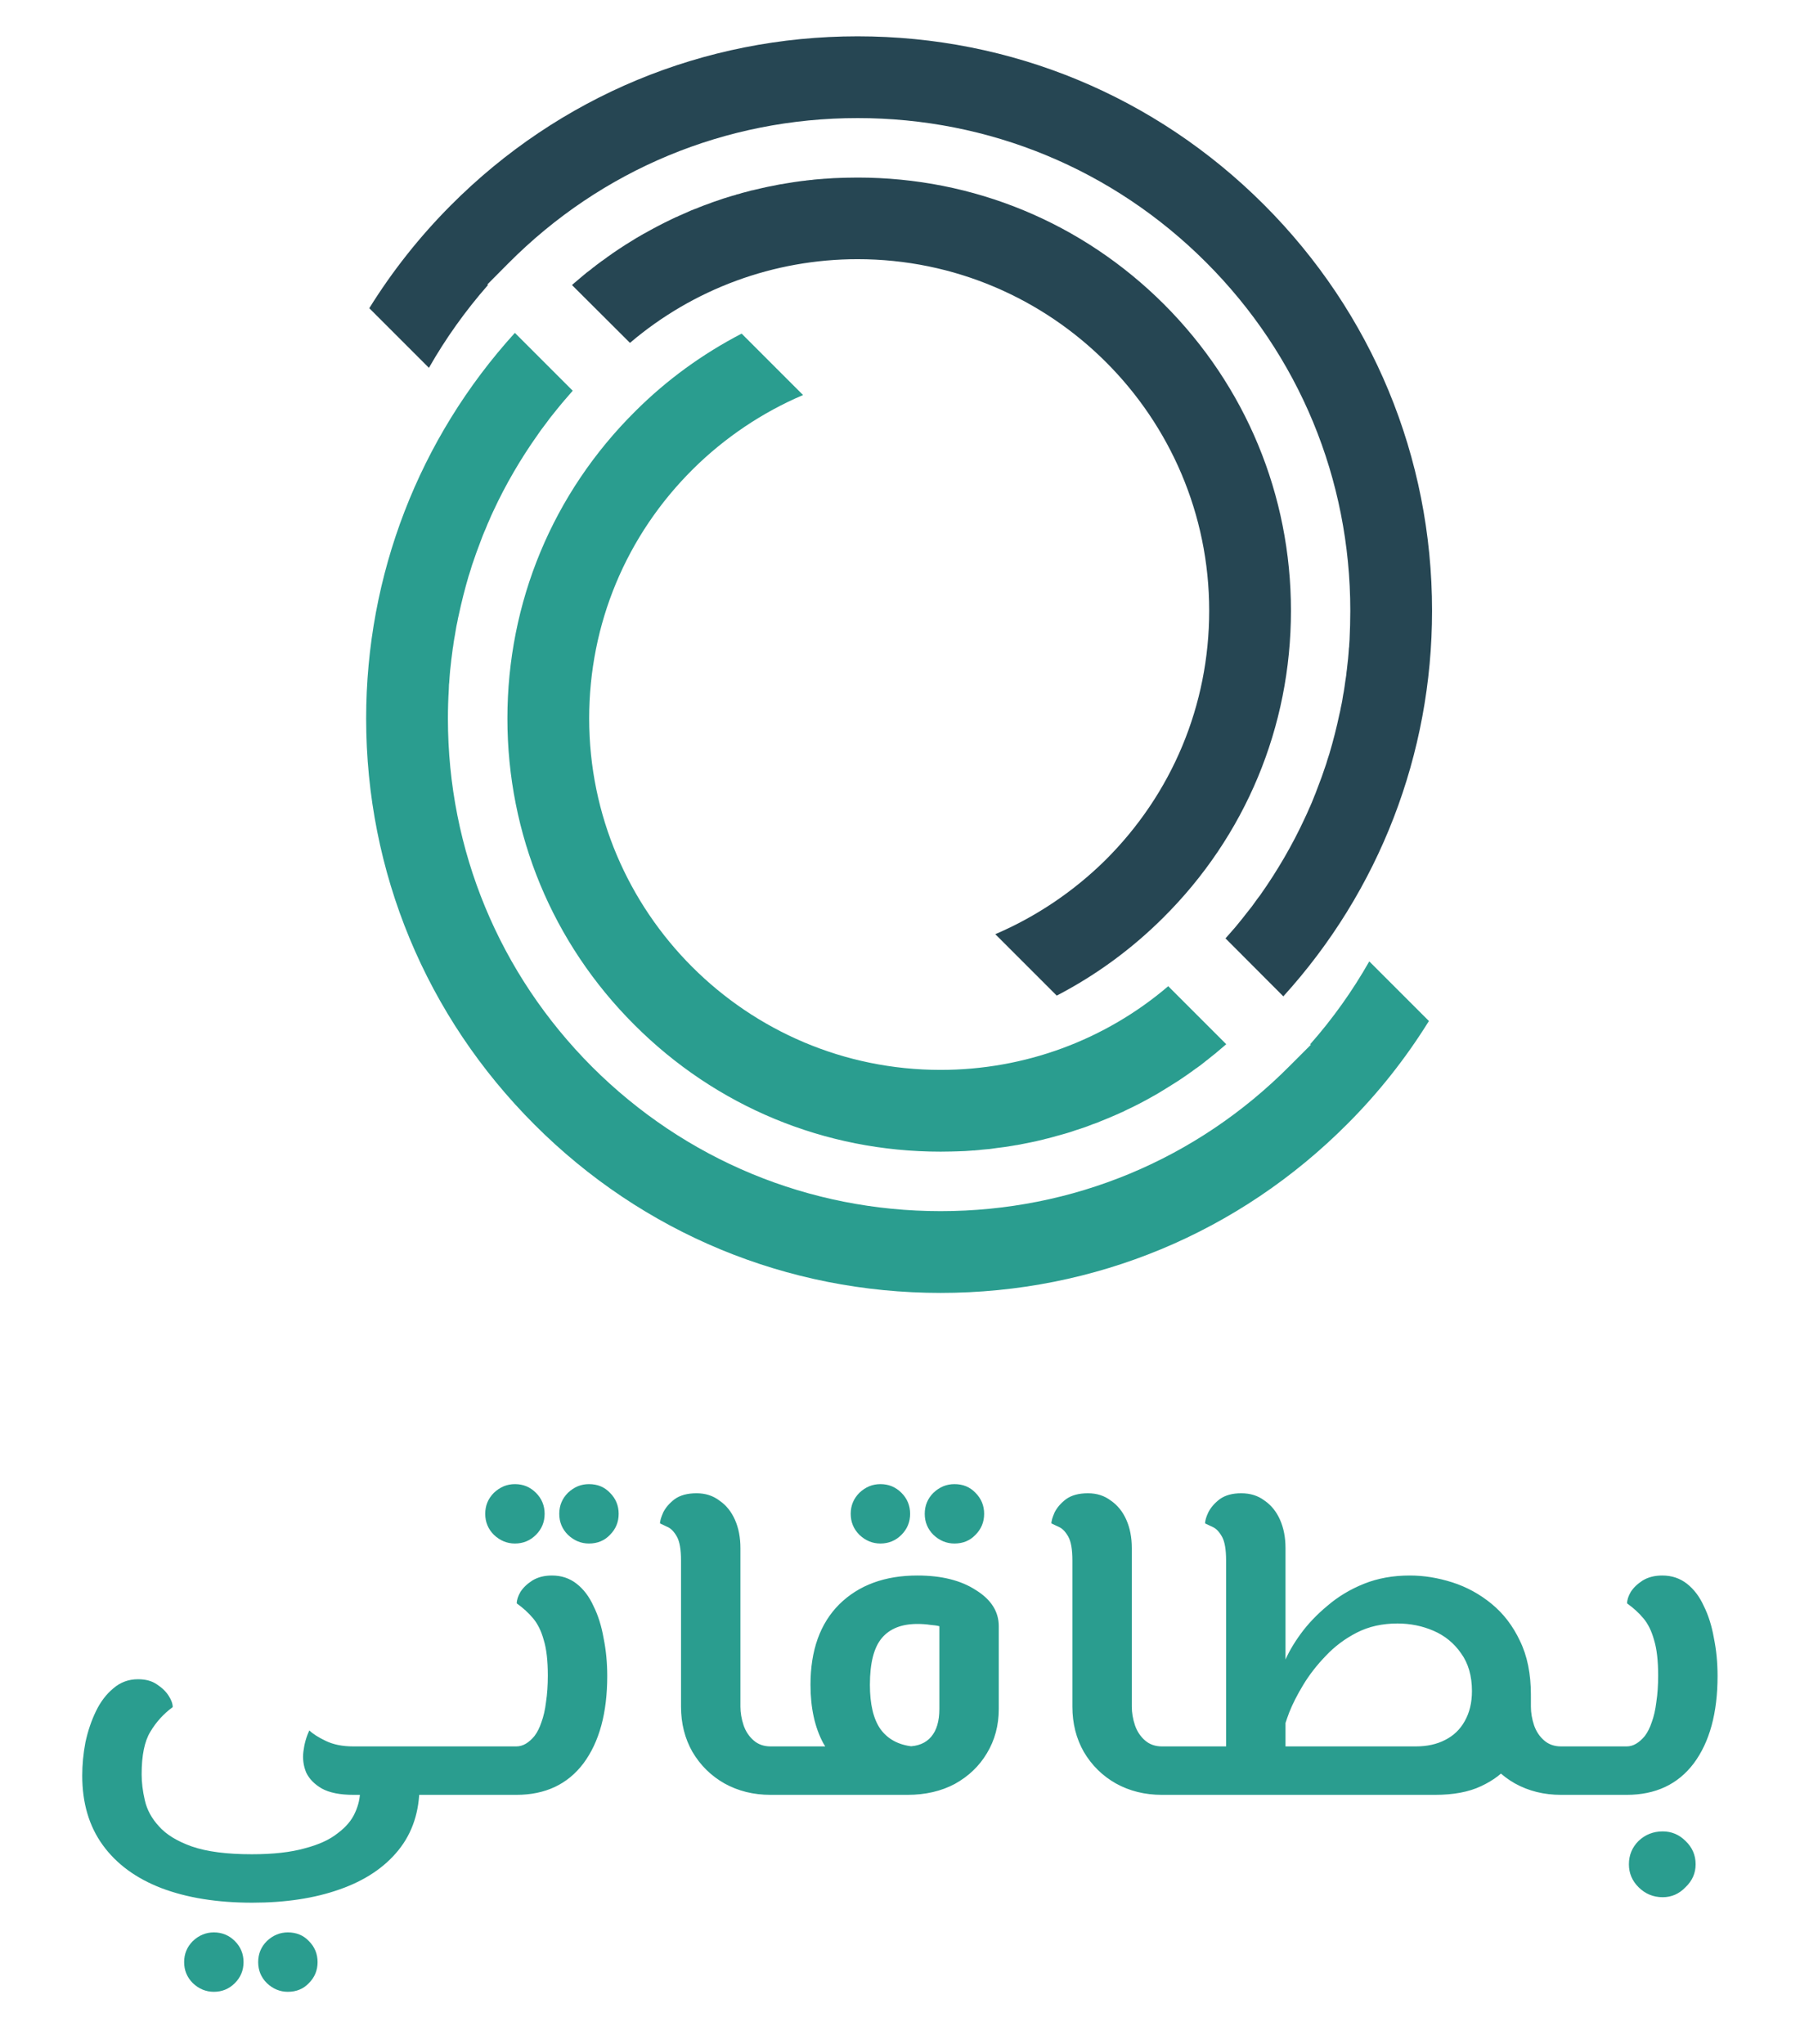
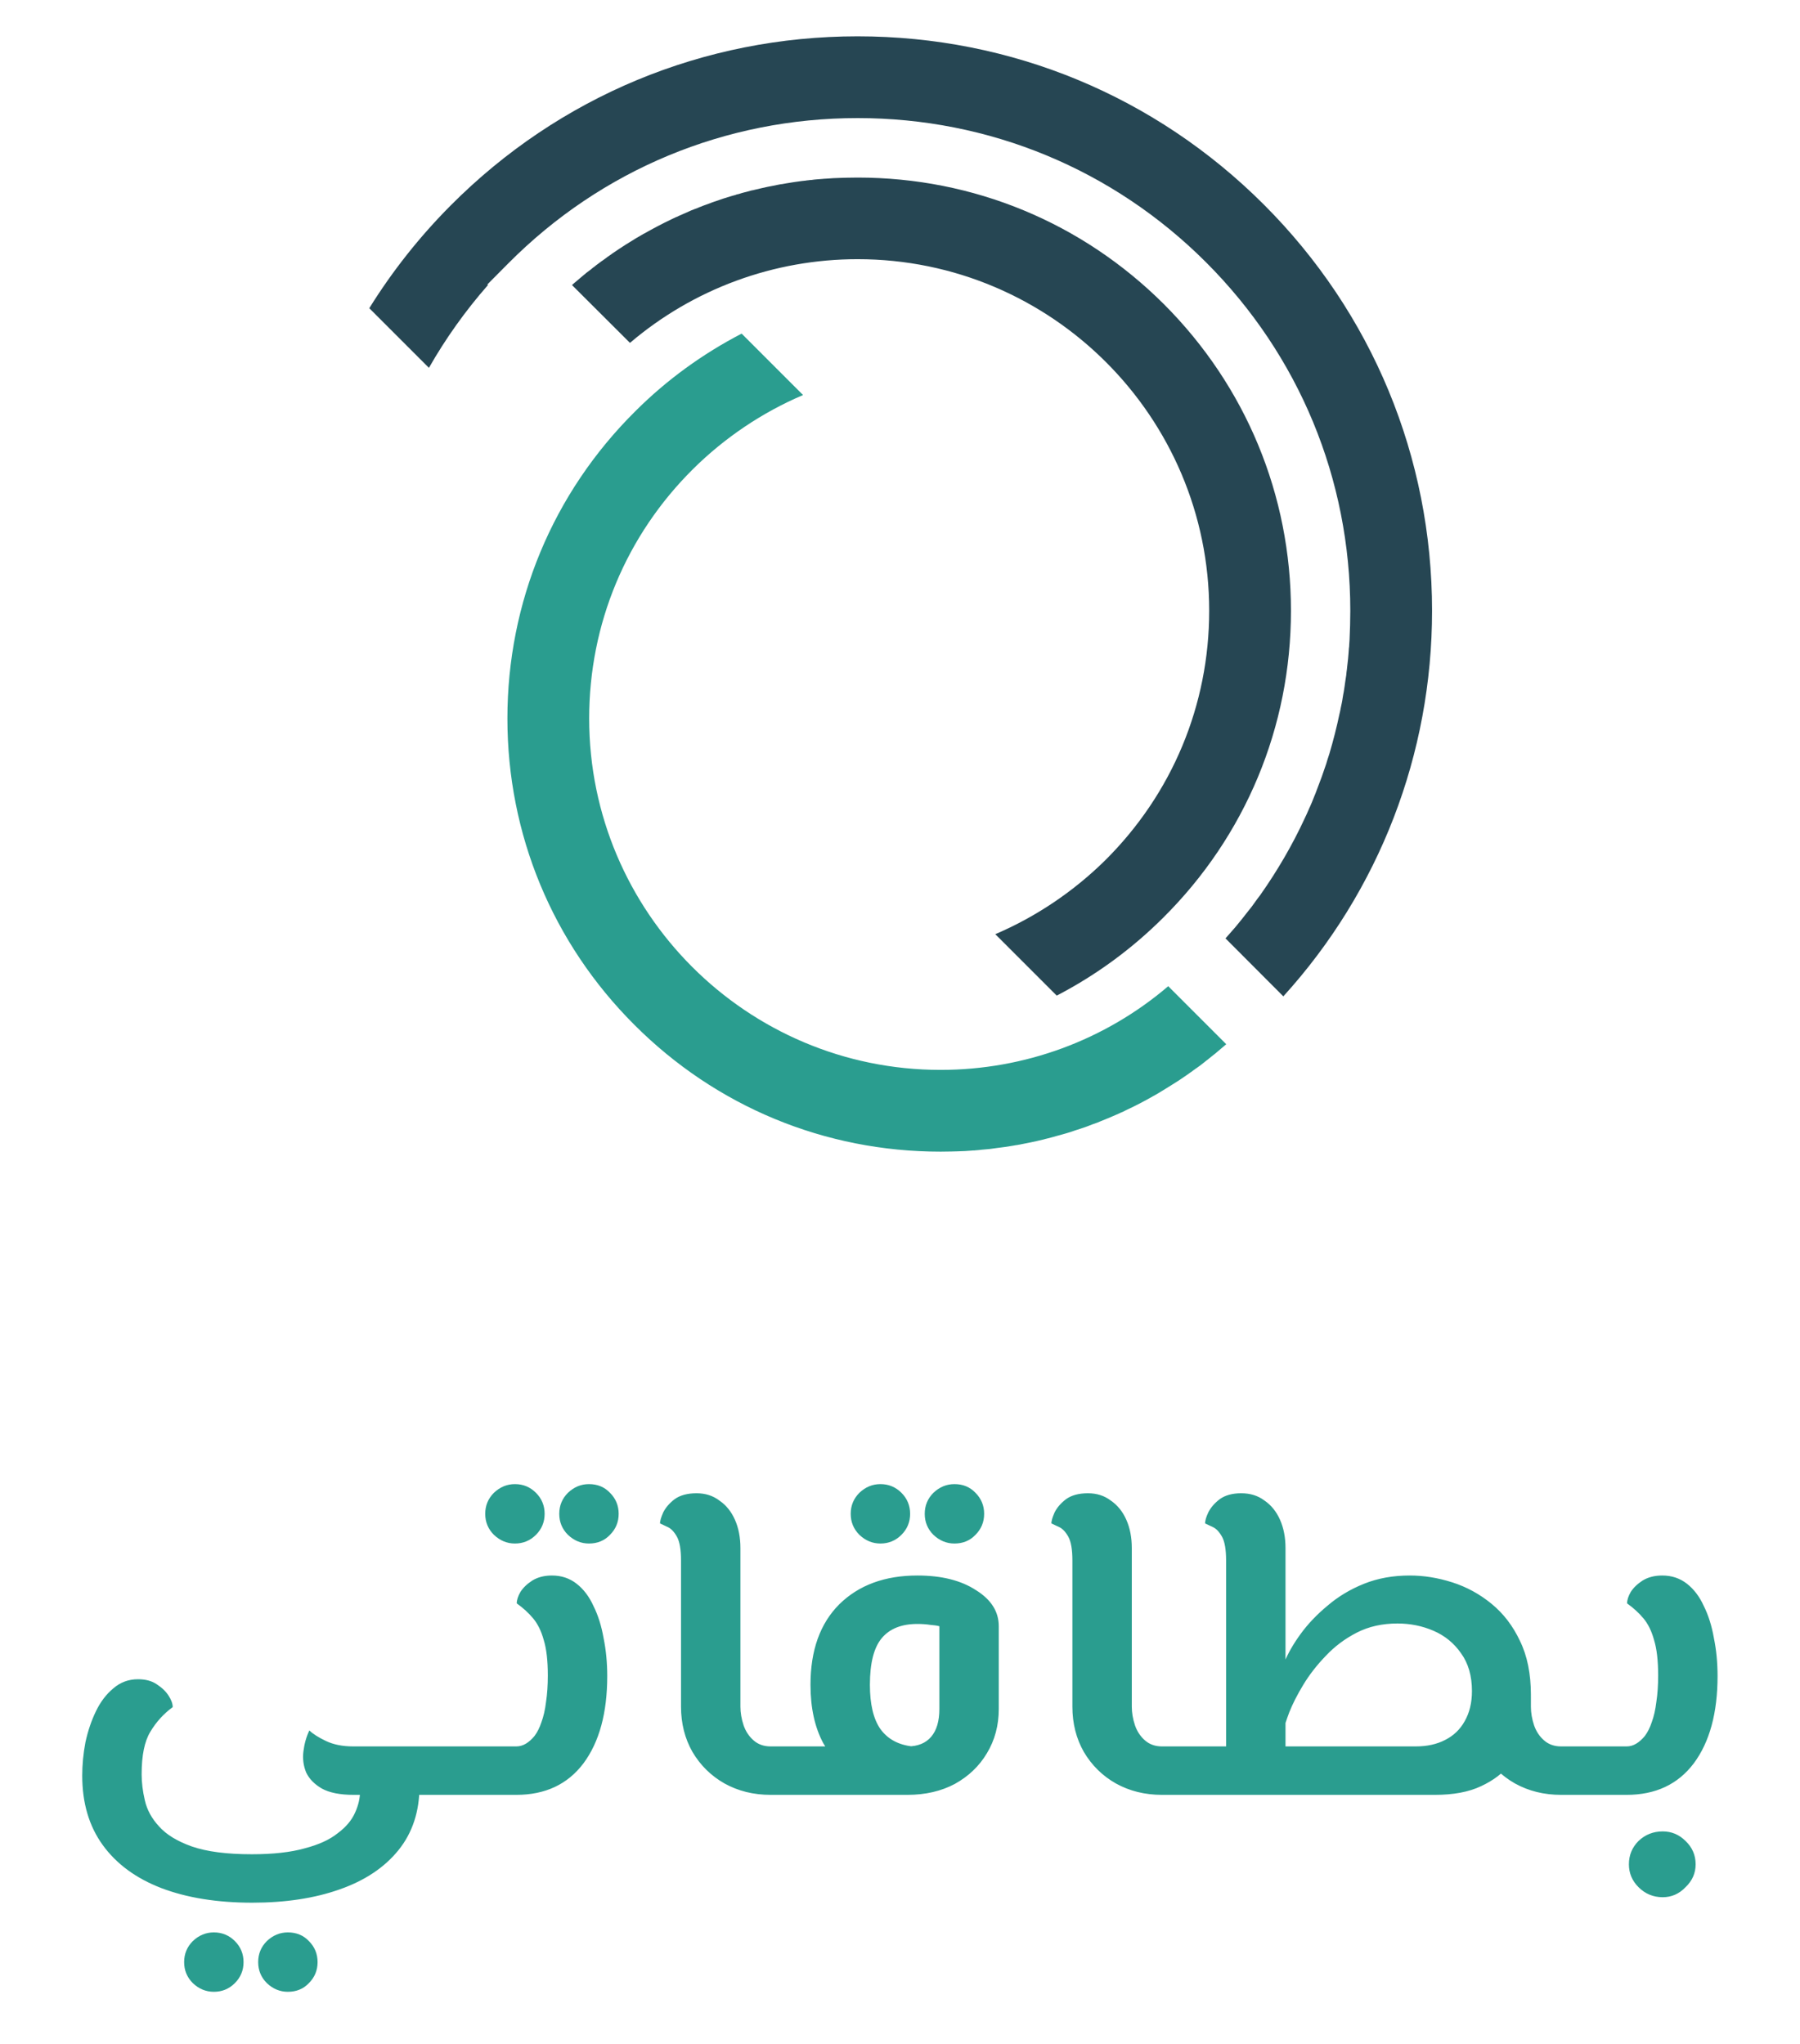
<svg xmlns="http://www.w3.org/2000/svg" width="709" height="805" viewBox="0 0 709 805" fill="none">
-   <path d="M539.343 378.693C532.749 390.292 524.977 401.243 516.087 411.311L516.322 411.546L508.079 419.789C471.399 456.763 422.532 477.076 370.485 477.076C318.674 477.076 269.924 456.881 233.244 420.26C196.623 383.58 176.429 334.83 176.429 283.019C176.429 279.192 176.546 275.306 176.782 271.479C176.782 270.93 176.801 270.38 176.841 269.831V269.713C176.88 269.36 176.919 269.006 176.958 268.653V268.476C176.998 267.652 177.057 266.847 177.135 266.062C177.194 265.415 177.253 264.708 177.312 264.002C177.429 262.981 177.547 261.941 177.665 260.881C177.724 260.234 177.783 259.586 177.9 258.88C178.018 258.055 178.136 257.113 178.254 256.112C178.313 255.582 178.371 255.111 178.489 254.582C178.607 253.698 178.725 252.698 178.901 251.756C179.019 251.226 179.078 250.637 179.196 250.107C179.255 249.636 179.372 249.165 179.431 248.694C179.549 248.046 179.667 247.34 179.785 246.633C179.902 246.044 180.02 245.397 180.197 244.69C180.314 243.945 180.471 243.179 180.668 242.394C181.786 237.154 183.14 231.796 184.671 226.615L184.73 226.498C184.926 225.83 185.142 225.143 185.378 224.437C185.535 223.887 185.711 223.299 185.908 222.671C187.026 219.315 188.263 215.9 189.558 212.544C189.735 212.132 189.911 211.602 190.088 211.131C190.323 210.621 190.539 210.091 190.736 209.541C191.03 208.893 191.324 208.246 191.619 207.48C191.795 206.951 192.09 206.362 192.325 205.773L192.443 205.538C192.796 204.713 193.149 203.889 193.503 203.065C193.777 202.476 194.052 201.887 194.327 201.298C199.214 190.76 205.16 180.574 211.99 170.977L213.05 169.446C213.835 168.387 214.62 167.346 215.405 166.326C215.758 165.855 216.111 165.325 216.523 164.795C217.387 163.696 218.25 162.617 219.114 161.557C219.585 160.968 220.115 160.32 220.645 159.673C221.116 159.084 221.646 158.495 222.176 157.848C222.686 157.22 223.216 156.611 223.765 156.022C224.354 155.316 224.962 154.609 225.59 153.903L202.805 131.118C165.007 172.743 144.223 226.498 144.223 283.019C144.223 343.485 167.774 400.242 210.518 442.986C253.203 485.73 310.019 509.281 370.485 509.281C431.128 509.281 488.061 485.613 530.806 442.633C543.052 430.387 553.767 416.786 562.834 402.185L539.343 378.693Z" fill="#2A9D8F" />
  <path d="M249.847 403.657C282.053 435.921 324.915 453.643 370.485 453.643C371.898 453.643 373.331 453.623 374.783 453.584C375.49 453.584 376.177 453.564 376.844 453.525H376.962C378.021 453.486 379.081 453.446 380.141 453.407C380.965 453.329 381.789 453.27 382.614 453.231C383.026 453.172 383.438 453.172 383.791 453.172L384.321 453.113C385.086 453.054 385.852 452.995 386.676 452.877C387.324 452.818 387.971 452.76 388.619 452.701C389.09 452.642 389.502 452.642 389.914 452.583L390.797 452.465C391.347 452.387 391.897 452.308 392.446 452.23C394.566 451.994 396.646 451.7 398.687 451.347C399.236 451.268 399.806 451.17 400.394 451.052H400.571C401.042 450.934 401.454 450.876 401.866 450.817L402.102 450.758C402.691 450.64 403.279 450.522 403.868 450.405C405.399 450.11 406.871 449.816 408.402 449.462C409.383 449.227 410.384 448.991 411.404 448.756L411.522 448.697C411.757 448.658 412.013 448.599 412.287 448.52C412.994 448.344 413.7 448.167 414.348 447.991C414.937 447.834 415.486 447.677 415.997 447.52C416.526 447.402 416.939 447.284 417.292 447.166C417.704 447.049 418.057 446.99 418.352 446.872L418.587 446.813C418.98 446.695 419.392 446.578 419.824 446.46C420.53 446.224 421.178 446.048 421.766 445.871C422.237 445.694 422.709 445.577 423.121 445.4C424.573 444.929 426.006 444.458 427.419 443.987C427.811 443.83 428.184 443.693 428.537 443.575L428.832 443.457C429.303 443.28 429.774 443.104 430.186 442.927C430.892 442.692 431.54 442.456 432.188 442.221C432.717 441.985 433.13 441.809 433.601 441.632C434.484 441.279 435.249 440.984 436.073 440.631L438.429 439.63C439.174 439.316 439.9 439.002 440.607 438.688C441.019 438.511 441.372 438.335 441.726 438.158L442.079 438.04C442.668 437.746 443.256 437.452 443.845 437.157C447.437 435.509 450.969 433.625 454.384 431.682C454.737 431.486 455.091 431.289 455.444 431.093C456.229 430.622 457.014 430.151 457.799 429.68L461.685 427.266C463.451 426.206 465.217 425.029 467.16 423.675C467.67 423.321 468.2 422.948 468.75 422.556L468.926 422.438C469.358 422.163 469.751 421.869 470.104 421.555L470.222 421.496C470.536 421.3 470.83 421.084 471.105 420.849L471.223 420.79C471.694 420.436 472.184 420.083 472.695 419.73C473.244 419.298 473.774 418.886 474.284 418.493C474.637 418.199 474.932 417.964 475.226 417.728L475.638 417.434C476.149 417.002 476.679 416.57 477.228 416.138C477.778 415.707 478.327 415.275 478.877 414.843L478.994 414.725C480.015 413.862 481.035 412.998 482.056 412.135C482.37 411.86 482.684 411.585 482.998 411.311L460.154 388.467C435.19 409.78 403.515 421.437 370.485 421.437C294.122 421.437 232.067 359.382 232.067 283.019C232.067 245.809 246.609 210.895 273.045 184.695C285.409 172.449 300.246 162.44 316.319 155.61L292.121 131.412C276.695 139.419 262.565 149.664 250.201 162.028C217.701 194.292 199.861 237.272 199.861 283.019C199.861 328.589 217.583 371.451 249.847 403.657Z" fill="#2A9D8F" />
  <path d="M564.071 240.569C564.071 180.103 540.52 123.287 497.835 80.602C455.09 37.858 398.275 14.307 337.809 14.307C277.225 14.307 220.233 37.975 177.488 80.955C165.301 93.201 154.526 106.802 145.459 121.403L168.951 144.895C175.545 133.296 183.376 122.345 192.207 112.277L191.972 112.042L200.215 103.74C236.895 66.825 285.762 46.512 337.809 46.512C389.679 46.512 438.428 66.707 475.05 103.328C511.73 140.008 531.865 188.699 531.865 240.569C531.865 244.396 531.748 248.282 531.571 252.109C531.512 252.639 531.512 253.169 531.453 253.757C531.414 254.111 531.394 254.503 531.394 254.935L531.335 255.111C531.296 255.936 531.237 256.74 531.159 257.525C531.1 258.173 531.041 258.88 530.982 259.586C530.864 260.587 530.747 261.647 530.629 262.707C530.57 263.295 530.511 264.002 530.393 264.649C530.335 265.533 530.217 266.475 530.04 267.417C529.962 267.966 529.883 268.496 529.805 269.006C529.687 269.889 529.569 270.831 529.393 271.832C529.334 272.362 529.216 272.892 529.098 273.481C529.02 273.952 528.941 274.423 528.863 274.894C528.804 275.542 528.627 276.248 528.509 276.955C528.392 277.543 528.274 278.191 528.097 278.898C527.979 279.643 527.823 280.389 527.626 281.135C526.508 286.434 525.153 291.791 523.623 296.914C523.387 297.679 523.152 298.386 522.916 299.092C522.759 299.681 522.582 300.27 522.386 300.858C521.268 304.273 520.031 307.688 518.736 310.985C518.579 311.456 518.402 311.927 518.206 312.398C518.01 312.948 517.794 313.478 517.558 313.988C517.323 314.636 517.029 315.342 516.734 316.049C516.499 316.578 516.204 317.226 515.969 317.815L515.851 318.05C515.498 318.875 515.144 319.679 514.791 320.464C514.516 321.053 514.242 321.642 513.967 322.231C509.08 332.828 503.134 343.014 496.363 352.611L495.244 354.083C494.459 355.182 493.694 356.242 492.948 357.262C492.536 357.733 492.183 358.263 491.771 358.734C490.907 359.833 490.043 360.932 489.18 362.031C488.709 362.62 488.179 363.267 487.649 363.915C487.237 364.445 486.707 365.034 486.236 365.622L486.118 365.74C485.589 366.329 485.059 366.977 484.529 367.565C483.94 368.272 483.332 368.959 482.704 369.626L505.489 392.47C543.287 350.845 564.071 297.09 564.071 240.569Z" fill="#264653" />
  <path d="M392.034 367.978L416.232 392.176C431.658 384.169 445.729 373.865 458.093 361.56C490.593 329.296 508.491 286.316 508.491 240.569C508.491 194.999 490.711 152.137 458.505 119.872C426.241 87.667 383.438 69.945 337.809 69.945C336.396 69.945 334.963 69.965 333.511 70.004C332.804 70.004 332.117 70.024 331.45 70.063H331.332C330.273 70.102 329.232 70.141 328.212 70.181C327.348 70.22 326.504 70.279 325.68 70.357C325.268 70.357 324.915 70.416 324.562 70.416L323.973 70.475C323.207 70.534 322.442 70.593 321.677 70.652C320.97 70.711 320.322 70.769 319.675 70.887C319.204 70.887 318.792 70.946 318.38 71.005L317.732 71.064C317.653 71.103 317.575 71.123 317.496 71.123C316.908 71.182 316.378 71.24 315.848 71.299C313.728 71.574 311.648 71.888 309.607 72.241C309.057 72.32 308.508 72.418 307.958 72.536H307.723C307.291 72.614 306.879 72.693 306.486 72.771L306.192 72.83C305.643 72.948 305.073 73.066 304.485 73.183C302.895 73.478 301.423 73.772 299.951 74.125C298.931 74.361 297.93 74.596 296.948 74.832L296.772 74.891C296.536 74.891 296.301 75.008 296.065 75.008C295.3 75.244 294.652 75.421 293.946 75.597C293.357 75.715 292.827 75.892 292.297 76.009C291.826 76.186 291.414 76.304 291.002 76.422C290.59 76.481 290.295 76.598 290.001 76.657L289.766 76.775C289.334 76.893 288.902 77.01 288.47 77.128C287.764 77.305 287.175 77.54 286.527 77.717C286.056 77.894 285.644 78.011 285.173 78.129C283.721 78.6 282.288 79.091 280.875 79.601C280.522 79.719 280.169 79.836 279.815 80.013L279.462 80.131C278.991 80.307 278.579 80.425 278.167 80.602C277.402 80.837 276.754 81.132 276.165 81.367C275.635 81.544 275.164 81.72 274.693 81.956C273.81 82.25 273.045 82.604 272.22 82.898L269.865 83.958C269.12 84.272 268.393 84.586 267.687 84.9C267.275 85.076 266.922 85.253 266.568 85.43L266.215 85.547C265.665 85.822 265.096 86.097 264.508 86.372C260.916 88.079 257.325 89.963 253.91 91.906C253.557 92.083 253.203 92.259 252.85 92.495C252.104 92.927 251.359 93.358 250.613 93.79L248.14 95.321C247.669 95.615 247.139 95.969 246.609 96.263C244.843 97.382 243.077 98.559 241.193 99.854C240.682 100.208 240.192 100.561 239.721 100.914L239.426 101.091C238.955 101.444 238.543 101.738 238.19 102.033L238.013 102.151C237.738 102.347 237.464 102.543 237.189 102.739L237.071 102.798C236.6 103.151 236.129 103.505 235.658 103.858C235.069 104.27 234.539 104.682 234.068 105.094C233.656 105.33 233.362 105.624 233.068 105.86L232.714 106.154C232.165 106.547 231.615 106.959 231.066 107.391C230.477 107.901 229.888 108.391 229.299 108.862C228.299 109.687 227.298 110.57 226.238 111.453C225.924 111.728 225.61 112.003 225.296 112.277L248.14 135.062C273.104 113.808 304.779 102.092 337.809 102.092C414.171 102.092 476.286 164.206 476.286 240.569C476.286 277.779 461.685 312.693 435.308 338.893C422.885 351.139 408.048 361.148 392.034 367.978Z" fill="#264653" />
  <path d="M99.351 749.48C85.551 749.48 73.611 747.56 63.531 743.72C53.571 739.88 45.891 734.24 40.491 726.8C35.091 719.36 32.391 710.24 32.391 699.44C32.391 695.12 32.811 690.74 33.651 686.3C34.611 681.86 35.991 677.78 37.791 674.06C39.591 670.34 41.871 667.34 44.631 665.06C47.391 662.66 50.631 661.46 54.351 661.46C57.351 661.46 59.811 662.12 61.731 663.44C63.771 664.76 65.331 666.26 66.411 667.94C67.491 669.62 68.031 671.12 68.031 672.44C64.431 675.08 61.491 678.32 59.211 682.16C56.931 685.88 55.791 691.46 55.791 698.9C55.791 702.14 56.211 705.56 57.051 709.16C57.891 712.88 59.751 716.3 62.631 719.42C65.511 722.66 69.831 725.3 75.591 727.34C81.471 729.38 89.331 730.4 99.171 730.4C107.571 730.4 114.531 729.62 120.051 728.06C125.571 726.62 129.891 724.64 133.011 722.12C136.251 719.72 138.531 717.02 139.851 714.02C141.171 711.14 141.831 708.26 141.831 705.38L165.231 703.58C165.231 713.54 162.471 721.94 156.951 728.78C151.431 735.62 143.691 740.78 133.731 744.26C123.891 747.74 112.431 749.48 99.351 749.48ZM139.311 707C133.911 707 129.711 706.16 126.711 704.48C123.831 702.8 121.791 700.7 120.591 698.18C119.511 695.54 119.151 692.78 119.511 689.9C119.871 686.9 120.651 684.14 121.851 681.62C123.171 682.94 125.331 684.32 128.331 685.76C131.331 687.2 134.931 687.92 139.131 687.92H186.831V707H139.311ZM186.831 707V687.92C188.151 687.92 189.051 688.82 189.531 690.62C190.131 692.3 190.431 694.58 190.431 697.46C190.431 700.34 190.131 702.68 189.531 704.48C189.051 706.16 188.151 707 186.831 707ZM113.391 784.58C110.271 784.58 107.511 783.44 105.111 781.16C102.831 778.88 101.691 776.12 101.691 772.88C101.691 769.64 102.831 766.88 105.111 764.6C107.511 762.32 110.271 761.18 113.391 761.18C116.751 761.18 119.511 762.32 121.671 764.6C123.951 766.88 125.091 769.64 125.091 772.88C125.091 776.12 123.951 778.88 121.671 781.16C119.511 783.44 116.751 784.58 113.391 784.58ZM84.231 784.58C81.111 784.58 78.351 783.44 75.951 781.16C73.671 778.88 72.531 776.12 72.531 772.88C72.531 769.64 73.671 766.88 75.951 764.6C78.351 762.32 81.111 761.18 84.231 761.18C87.471 761.18 90.231 762.32 92.511 764.6C94.791 766.88 95.931 769.64 95.931 772.88C95.931 776.12 94.791 778.88 92.511 781.16C90.231 783.44 87.471 784.58 84.231 784.58ZM186.805 707V687.92H203.365C204.685 687.92 205.945 687.56 207.145 686.84C208.345 686.12 209.485 685.1 210.565 683.78C211.645 682.34 212.545 680.54 213.265 678.38C214.105 676.1 214.705 673.46 215.065 670.46C215.545 667.34 215.785 663.86 215.785 660.02C215.785 654.14 215.245 649.46 214.165 645.98C213.205 642.5 211.825 639.68 210.025 637.52C208.225 635.36 206.065 633.38 203.545 631.58C203.545 630.26 204.025 628.76 204.985 627.08C206.065 625.4 207.625 623.9 209.665 622.58C211.825 621.26 214.405 620.6 217.405 620.6C221.125 620.6 224.365 621.68 227.125 623.84C229.885 626 232.105 628.94 233.785 632.66C235.585 636.26 236.905 640.46 237.745 645.26C238.705 649.94 239.185 654.92 239.185 660.2C239.185 674.72 236.065 686.18 229.825 694.58C223.585 702.86 214.765 707 203.365 707H186.805ZM186.805 707C185.605 707 184.705 706.16 184.105 704.48C183.505 702.68 183.205 700.34 183.205 697.46C183.205 694.58 183.505 692.3 184.105 690.62C184.705 688.82 185.605 687.92 186.805 687.92V707ZM231.985 608C228.865 608 226.105 606.86 223.705 604.58C221.425 602.3 220.285 599.54 220.285 596.3C220.285 593.06 221.425 590.3 223.705 588.02C226.105 585.74 228.865 584.6 231.985 584.6C235.345 584.6 238.105 585.74 240.265 588.02C242.545 590.3 243.685 593.06 243.685 596.3C243.685 599.54 242.545 602.3 240.265 604.58C238.105 606.86 235.345 608 231.985 608ZM202.825 608C199.705 608 196.945 606.86 194.545 604.58C192.265 602.3 191.125 599.54 191.125 596.3C191.125 593.06 192.265 590.3 194.545 588.02C196.945 585.74 199.705 584.6 202.825 584.6C206.065 584.6 208.825 585.74 211.105 588.02C213.385 590.3 214.525 593.06 214.525 596.3C214.525 599.54 213.385 602.3 211.105 604.58C208.825 606.86 206.065 608 202.825 608ZM303.525 707C296.805 707 290.745 705.5 285.345 702.5C280.065 699.5 275.865 695.36 272.745 690.08C269.745 684.8 268.245 678.86 268.245 672.26V614.66C268.245 610.34 267.705 607.22 266.625 605.3C265.545 603.38 264.345 602.12 263.025 601.52C261.705 600.92 260.685 600.44 259.965 600.08C259.965 599.12 260.385 597.68 261.225 595.76C262.185 593.84 263.685 592.1 265.725 590.54C267.885 588.98 270.765 588.2 274.365 588.2C277.845 588.2 280.845 589.16 283.365 591.08C286.005 592.88 288.045 595.4 289.485 598.64C290.925 601.88 291.645 605.6 291.645 609.8V672.26C291.645 674.66 292.065 677.12 292.905 679.64C293.745 682.04 295.065 684.02 296.865 685.58C298.665 687.14 300.885 687.92 303.525 687.92H308.385V707H303.525ZM308.385 707V687.92C309.705 687.92 310.605 688.82 311.085 690.62C311.685 692.3 311.985 694.58 311.985 697.46C311.985 700.34 311.685 702.68 311.085 704.48C310.605 706.16 309.705 707 308.385 707ZM308.445 707V687.92H357.405C361.485 687.92 364.605 686.66 366.765 684.14C368.925 681.62 370.005 677.96 370.005 673.16V640.58C369.165 640.34 367.965 640.16 366.405 640.04C364.845 639.8 363.165 639.68 361.365 639.68C355.125 639.68 350.445 641.54 347.325 645.26C344.205 648.98 342.645 655.1 342.645 663.62C342.645 671.3 344.025 677.12 346.785 681.08C349.665 685.04 353.865 687.32 359.385 687.92L357.045 706.82C350.085 706.1 343.725 704.12 337.965 700.88C332.325 697.52 327.765 692.78 324.285 686.66C320.925 680.42 319.245 672.74 319.245 663.62C319.245 650.06 323.025 639.5 330.585 631.94C338.265 624.38 348.525 620.6 361.365 620.6C370.845 620.6 378.525 622.52 384.405 626.36C390.405 630.08 393.405 634.82 393.405 640.58V673.16C393.405 679.64 391.845 685.46 388.725 690.62C385.725 695.66 381.525 699.68 376.125 702.68C370.725 705.56 364.485 707 357.405 707H308.445ZM308.445 707C307.245 707 306.345 706.16 305.745 704.48C305.145 702.68 304.845 700.34 304.845 697.46C304.845 694.58 305.145 692.3 305.745 690.62C306.345 688.82 307.245 687.92 308.445 687.92V707ZM375.945 608C372.825 608 370.065 606.86 367.665 604.58C365.385 602.3 364.245 599.54 364.245 596.3C364.245 593.06 365.385 590.3 367.665 588.02C370.065 585.74 372.825 584.6 375.945 584.6C379.305 584.6 382.065 585.74 384.225 588.02C386.505 590.3 387.645 593.06 387.645 596.3C387.645 599.54 386.505 602.3 384.225 604.58C382.065 606.86 379.305 608 375.945 608ZM346.785 608C343.665 608 340.905 606.86 338.505 604.58C336.225 602.3 335.085 599.54 335.085 596.3C335.085 593.06 336.225 590.3 338.505 588.02C340.905 585.74 343.665 584.6 346.785 584.6C350.025 584.6 352.785 585.74 355.065 588.02C357.345 590.3 358.485 593.06 358.485 596.3C358.485 599.54 357.345 602.3 355.065 604.58C352.785 606.86 350.025 608 346.785 608ZM457.685 707C450.965 707 444.905 705.5 439.505 702.5C434.225 699.5 430.025 695.36 426.905 690.08C423.905 684.8 422.405 678.86 422.405 672.26V614.66C422.405 610.34 421.865 607.22 420.785 605.3C419.705 603.38 418.505 602.12 417.185 601.52C415.865 600.92 414.845 600.44 414.125 600.08C414.125 599.12 414.545 597.68 415.385 595.76C416.345 593.84 417.845 592.1 419.885 590.54C422.045 588.98 424.925 588.2 428.525 588.2C432.005 588.2 435.005 589.16 437.525 591.08C440.165 592.88 442.205 595.4 443.645 598.64C445.085 601.88 445.805 605.6 445.805 609.8V672.26C445.805 674.66 446.225 677.12 447.065 679.64C447.905 682.04 449.225 684.02 451.025 685.58C452.825 687.14 455.045 687.92 457.685 687.92H462.545V707H457.685ZM462.545 707V687.92C463.865 687.92 464.765 688.82 465.245 690.62C465.845 692.3 466.145 694.58 466.145 697.46C466.145 700.34 465.845 702.68 465.245 704.48C464.765 706.16 463.865 707 462.545 707ZM614.885 707C608.165 707 602.105 705.5 596.705 702.5C591.425 699.5 587.225 695.36 584.105 690.08C581.105 684.8 579.605 678.86 579.605 672.26L603.005 668.12V672.26C603.005 674.66 603.425 677.12 604.265 679.64C605.105 682.04 606.425 684.02 608.225 685.58C610.025 687.14 612.245 687.92 614.885 687.92H624.065V707H614.885ZM462.605 707V687.92H557.645C562.085 687.92 565.925 687.08 569.165 685.4C572.525 683.72 575.105 681.26 576.905 678.02C578.825 674.66 579.785 670.7 579.785 666.14C579.785 660.14 578.345 655.16 575.465 651.2C572.705 647.24 569.105 644.3 564.665 642.38C560.225 640.46 555.485 639.5 550.445 639.5C544.445 639.5 539.105 640.7 534.425 643.1C529.745 645.5 525.665 648.56 522.185 652.28C518.705 655.88 515.765 659.66 513.365 663.62C510.965 667.58 509.105 671.24 507.785 674.6C506.585 677.84 505.805 680.24 505.445 681.8L505.805 654.98C507.245 651.38 509.405 647.6 512.285 643.64C515.165 639.68 518.705 635.96 522.905 632.48C527.105 628.88 531.905 626 537.305 623.84C542.705 621.68 548.705 620.6 555.305 620.6C560.825 620.6 566.405 621.5 572.045 623.3C577.685 625.1 582.845 627.92 587.525 631.76C592.205 635.6 595.925 640.46 598.685 646.34C601.565 652.22 603.005 659.3 603.005 667.58C603.005 672.38 602.405 677.12 601.205 681.8C600.005 686.48 597.965 690.74 595.085 694.58C592.205 698.3 588.305 701.3 583.385 703.58C578.585 705.86 572.525 707 565.205 707H462.605ZM482.945 691.88V614.66C482.945 610.34 482.405 607.22 481.325 605.3C480.245 603.38 479.045 602.12 477.725 601.52C476.405 600.92 475.385 600.44 474.665 600.08C474.665 599 475.085 597.56 475.925 595.76C476.885 593.84 478.385 592.1 480.425 590.54C482.585 588.98 485.405 588.2 488.885 588.2C492.485 588.2 495.545 589.16 498.065 591.08C500.705 592.88 502.745 595.4 504.185 598.64C505.625 601.88 506.345 605.6 506.345 609.8V691.88H482.945ZM462.605 707C461.405 707 460.505 706.16 459.905 704.48C459.305 702.68 459.005 700.34 459.005 697.46C459.005 694.58 459.305 692.3 459.905 690.62C460.505 688.82 461.405 687.92 462.605 687.92V707ZM624.065 707V687.92C625.385 687.92 626.285 688.82 626.765 690.62C627.365 692.3 627.665 694.58 627.665 697.46C627.665 700.34 627.365 702.68 626.765 704.48C626.285 706.16 625.385 707 624.065 707ZM624.148 707V687.92H640.708C642.028 687.92 643.288 687.56 644.488 686.84C645.688 686.12 646.828 685.1 647.908 683.78C648.988 682.34 649.888 680.54 650.608 678.38C651.448 676.1 652.048 673.46 652.408 670.46C652.888 667.34 653.128 663.86 653.128 660.02C653.128 654.14 652.588 649.46 651.508 645.98C650.548 642.5 649.168 639.68 647.368 637.52C645.568 635.36 643.408 633.38 640.888 631.58C640.888 630.26 641.368 628.76 642.328 627.08C643.408 625.4 644.968 623.9 647.008 622.58C649.168 621.26 651.748 620.6 654.748 620.6C658.468 620.6 661.708 621.68 664.468 623.84C667.228 626 669.448 628.94 671.128 632.66C672.928 636.26 674.248 640.46 675.088 645.26C676.048 649.94 676.528 654.92 676.528 660.2C676.528 674.72 673.408 686.18 667.168 694.58C660.928 702.86 652.108 707 640.708 707H624.148ZM624.148 707C622.948 707 622.048 706.16 621.448 704.48C620.848 702.68 620.548 700.34 620.548 697.46C620.548 694.58 620.848 692.3 621.448 690.62C622.048 688.82 622.948 687.92 624.148 687.92V707ZM654.928 747.32C651.208 747.32 648.028 746 645.388 743.36C642.868 740.84 641.608 737.84 641.608 734.36C641.608 730.76 642.868 727.7 645.388 725.18C648.028 722.66 651.208 721.4 654.928 721.4C658.408 721.4 661.408 722.66 663.928 725.18C666.568 727.7 667.888 730.76 667.888 734.36C667.888 737.84 666.568 740.84 663.928 743.36C661.408 746 658.408 747.32 654.928 747.32Z" fill="#2A9D8F" />
</svg>